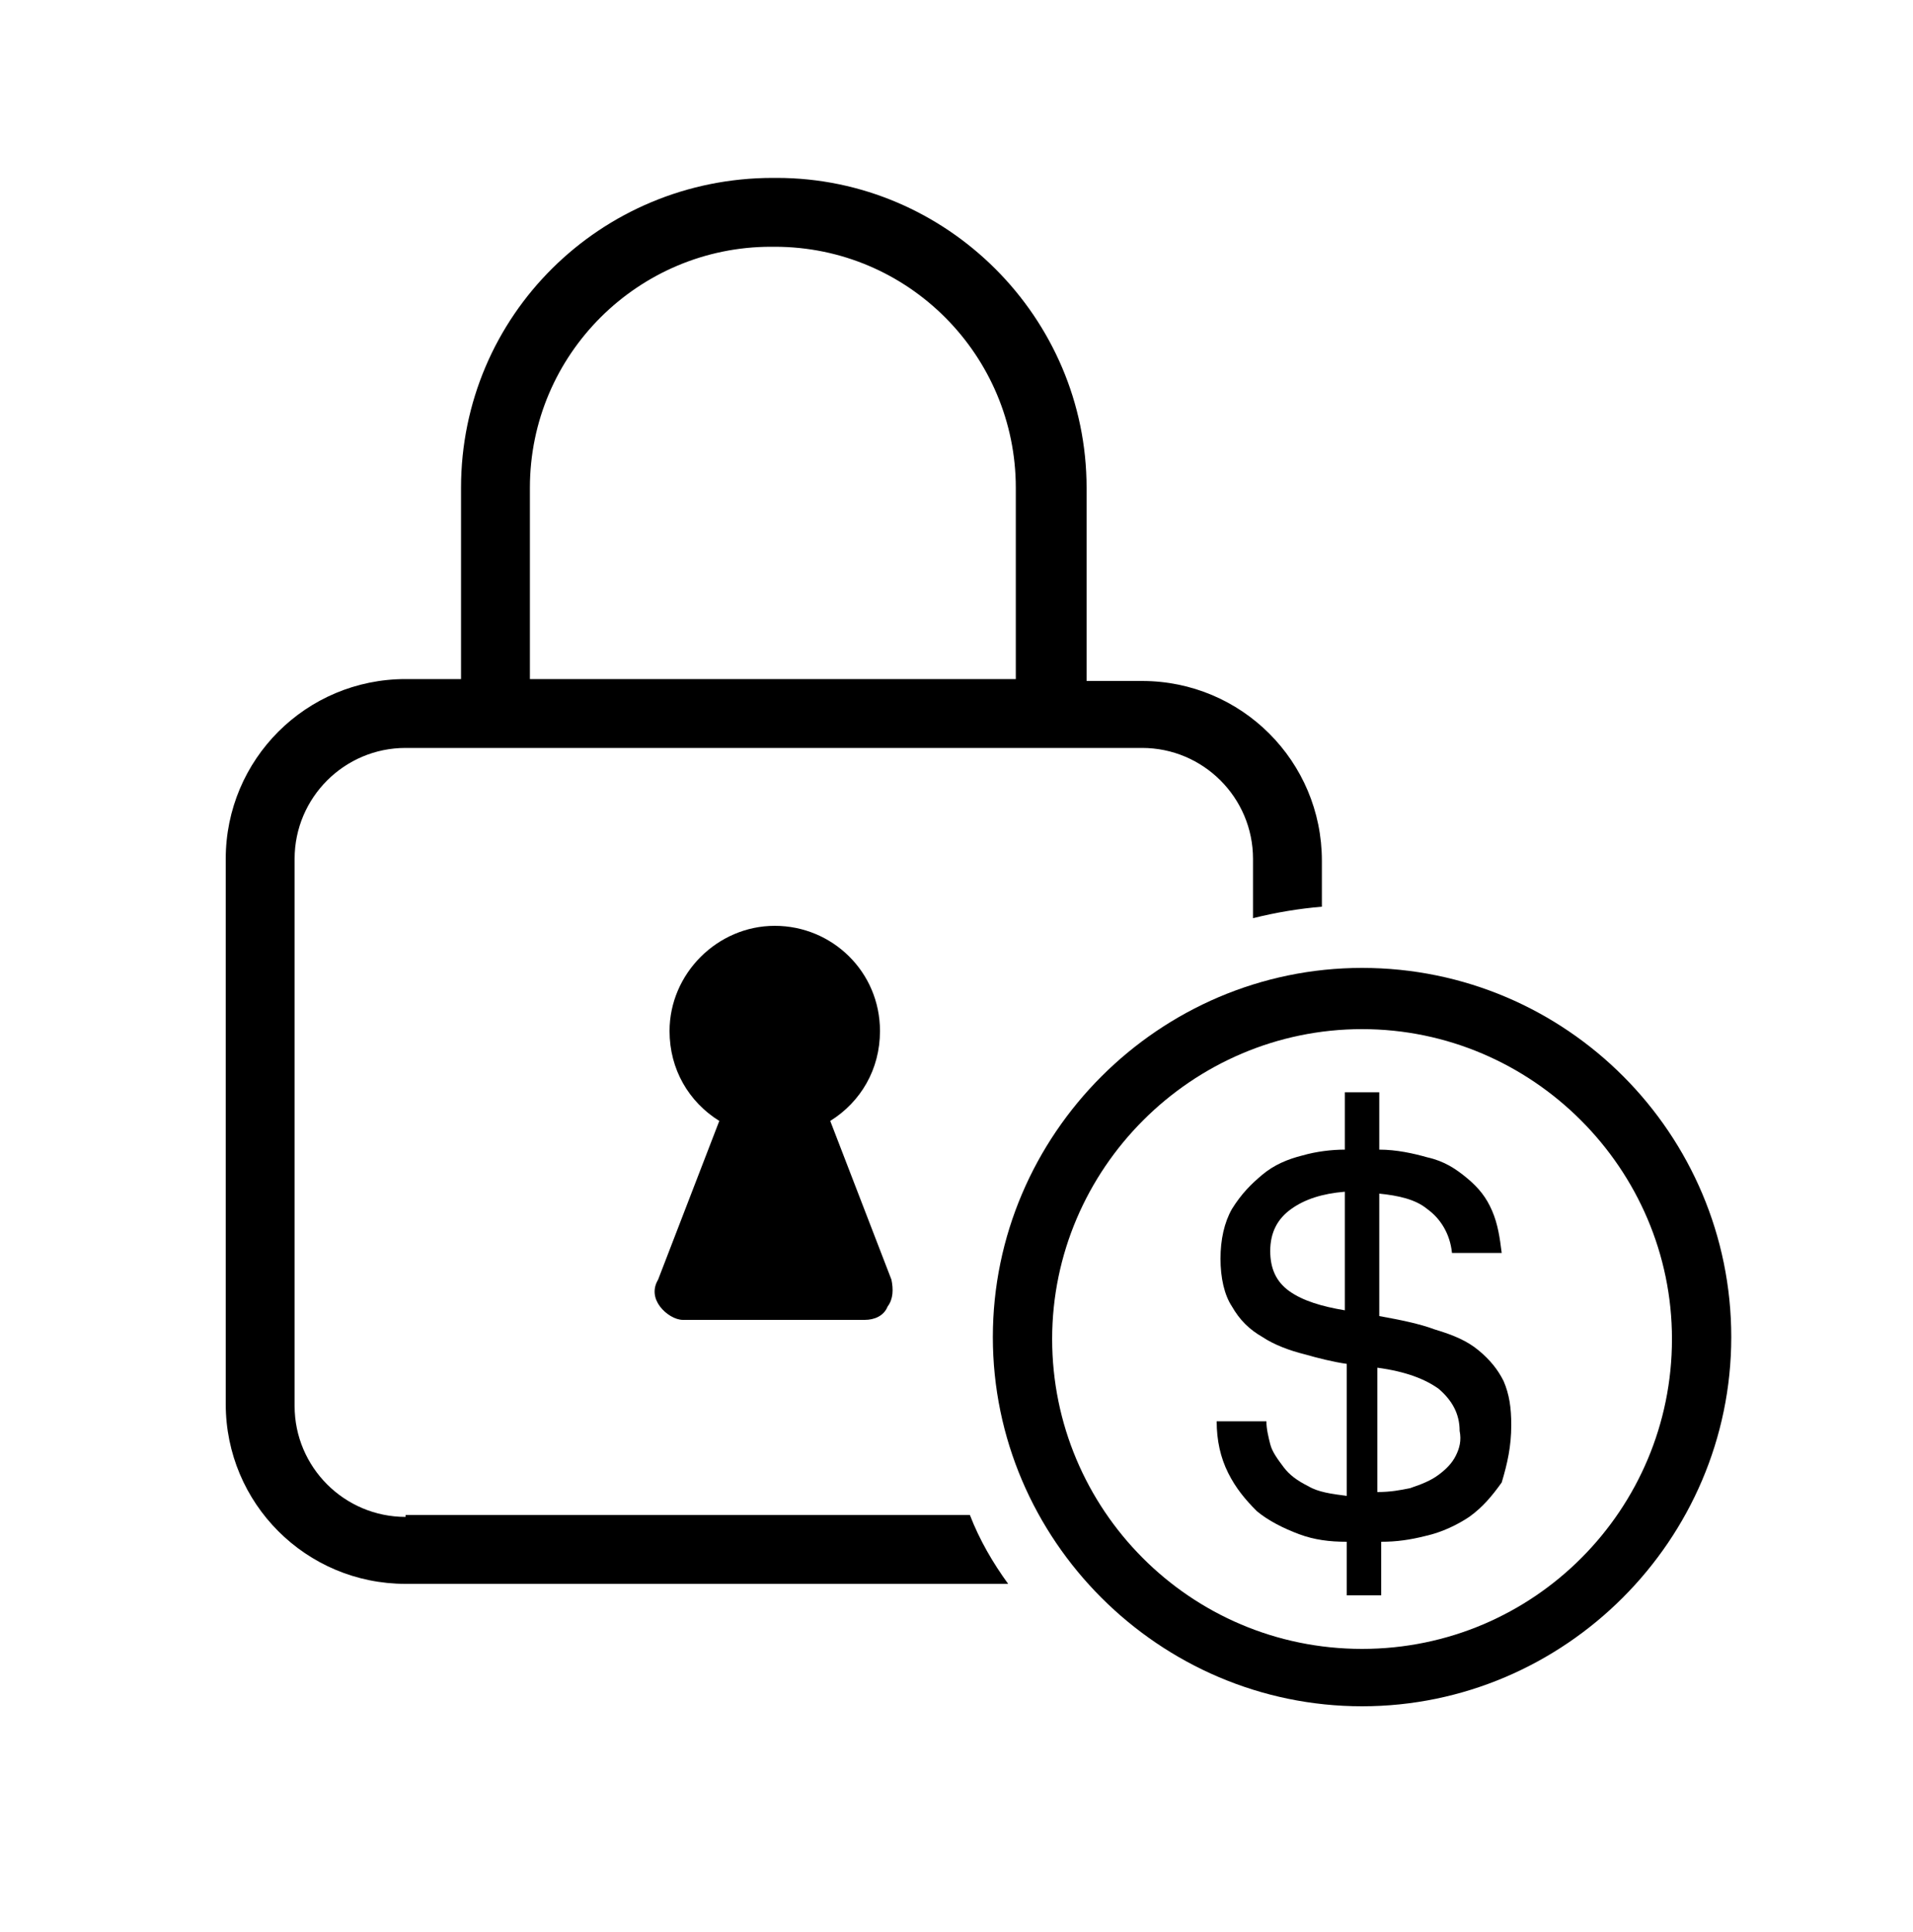
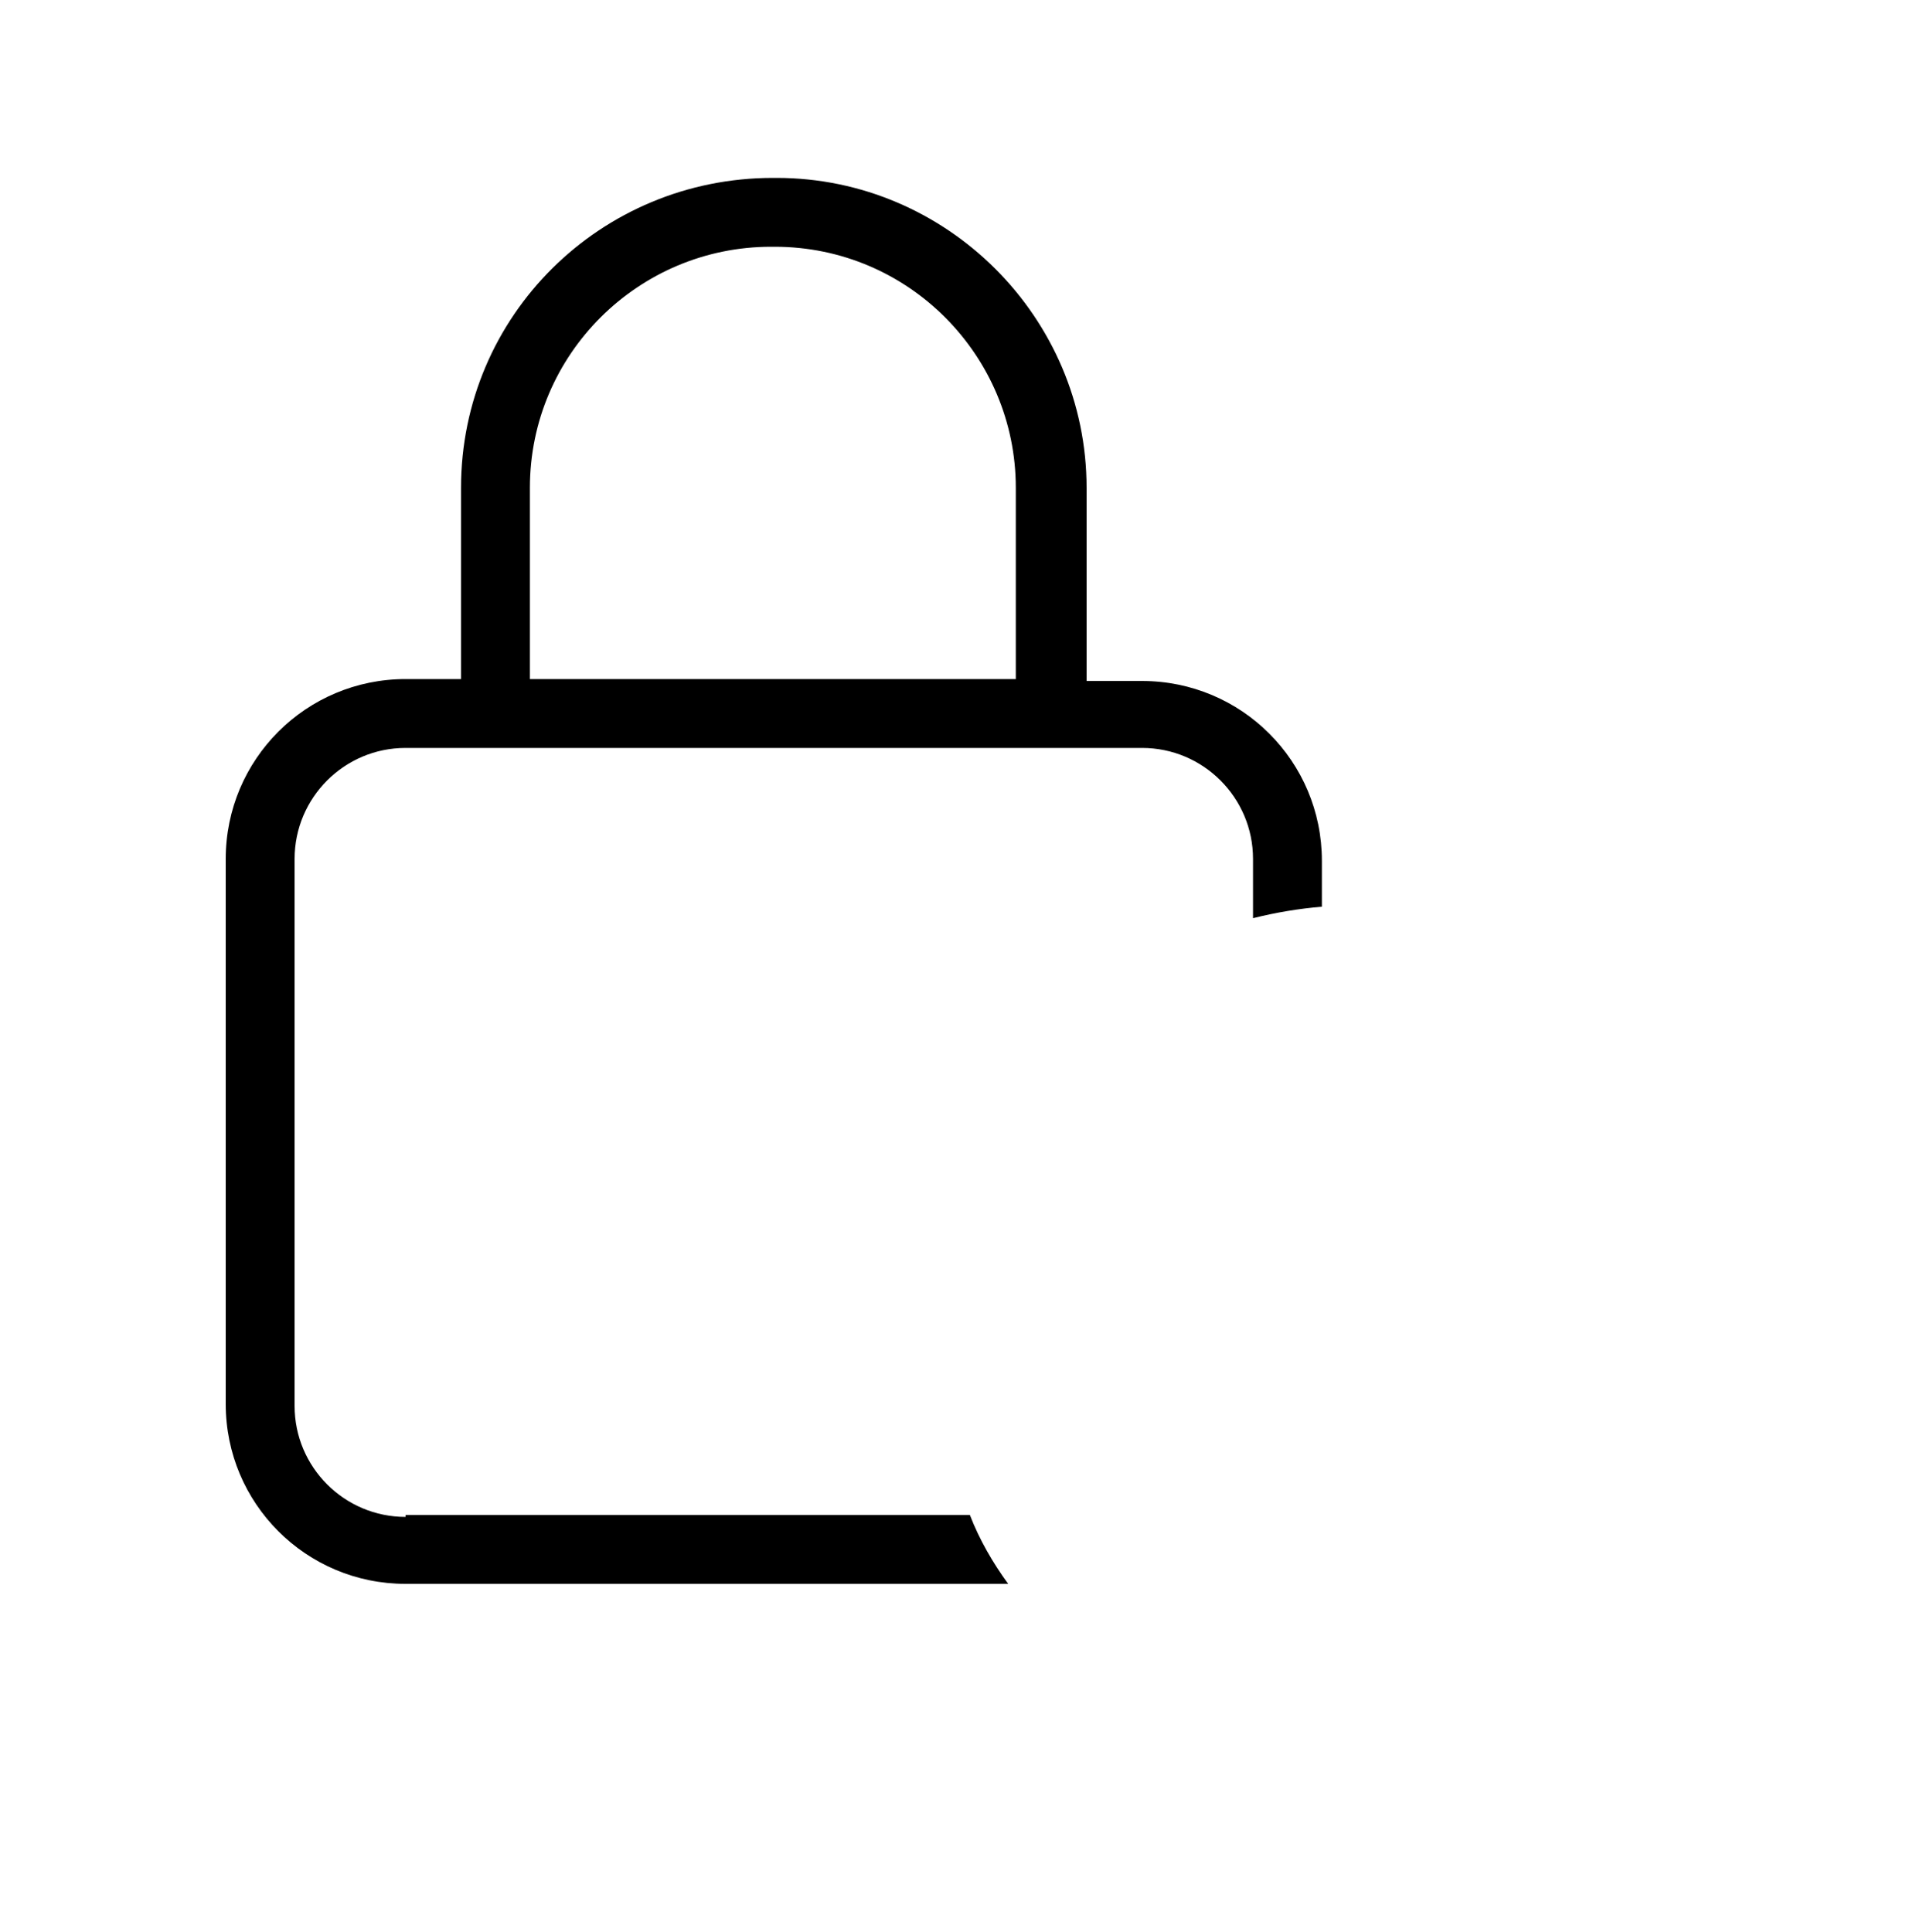
<svg xmlns="http://www.w3.org/2000/svg" fill="none" viewBox="0 0 100 101" height="101" width="100">
  <path fill="black" d="M21.2 79.3C18 79.3 15.4 76.7 15.4 73.5V44.9C15.4 41.7 18 39.1 21.2 39.1H59.7C62.9 39.1 65.5 41.7 65.5 44.9V48C66.7 47.7 67.9 47.5 69.1 47.4V45C69.1 39.8 64.9 35.6 59.7 35.6H56.8V25.5C56.8 16.6 49.5 9.3 40.6 9.3H40.4C31.4 9.3 24.1 16.5 24.1 25.5V35.5H21.2C16 35.5 11.8 39.7 11.8 44.9V73.4C11.8 78.6 16 82.8 21.2 82.8H52.7C51.9 81.7 51.2 80.5 50.7 79.2H21.2V79.3ZM27.7 25.5C27.7 18.5 33.4 12.9 40.3 12.9H40.5C47.5 12.9 53.1 18.6 53.1 25.5V35.5H27.7V25.5Z" />
-   <path fill="black" d="M34.5 68.3C34.8 68.7 35.3 69 35.7 69H45.2C45.7 69 46.2 68.8 46.4 68.3C46.7 67.9 46.7 67.4 46.6 66.9L43.4 58.6C45 57.6 46 55.9 46 53.9C46 50.8 43.5 48.4 40.5 48.4C37.5 48.4 35 50.9 35 53.9C35 55.9 36 57.6 37.6 58.6L34.4 66.9C34.1 67.4 34.2 67.9 34.5 68.3Z" />
-   <path fill="black" d="M71.2 50.6C60.6 50.6 51.9 59.3 51.9 69.9C51.9 80.5 60.6 89.2 71.2 89.2C81.8 89.2 90.5 80.5 90.5 69.9C90.5 59.3 81.9 50.6 71.2 50.6ZM71.2 86.2C62.2 86.2 55 78.9 55 70C55 61.1 62.3 53.8 71.2 53.8C80.1 53.8 87.4 61.1 87.4 70C87.4 78.9 80.2 86.2 71.2 86.2Z" />
-   <path fill="black" d="M77.3 70.6C76.7 70.1 76 69.8 75 69.5C74.2 69.2 73.2 69 72.1 68.8V62.4C73.1 62.5 74 62.7 74.6 63.2C75.3 63.7 75.8 64.5 75.9 65.5H78.5C78.4 64.7 78.3 64 78 63.3C77.7 62.6 77.3 62.1 76.7 61.6C76.1 61.1 75.5 60.7 74.6 60.5C73.9 60.3 73 60.1 72.1 60.1V57.1H70.3V60.1C69.6 60.1 68.8 60.2 68.1 60.4C67.3 60.6 66.6 60.9 66 61.4C65.4 61.9 64.9 62.4 64.4 63.2C64 63.9 63.8 64.8 63.8 65.8C63.8 66.8 64 67.7 64.4 68.3C64.8 69 65.3 69.5 66 69.9C66.6 70.3 67.4 70.6 68.2 70.8C68.9 71 69.7 71.2 70.4 71.3V78.2C69.6 78.1 68.9 78 68.4 77.7C67.8 77.4 67.4 77.1 67.1 76.7C66.8 76.3 66.5 75.9 66.4 75.5C66.3 75.1 66.2 74.7 66.2 74.3H63.6C63.6 75.3 63.8 76.2 64.2 77C64.6 77.8 65.1 78.4 65.7 79C66.3 79.5 67.1 79.9 67.9 80.2C68.7 80.5 69.5 80.6 70.4 80.6V83.4H72.2V80.6C73 80.6 73.7 80.5 74.5 80.3C75.4 80.1 76.2 79.7 76.8 79.3C77.5 78.8 78 78.2 78.5 77.5C78.8 76.5 79 75.6 79 74.5C79 73.6 78.9 72.9 78.6 72.2C78.3 71.6 77.9 71.1 77.3 70.6ZM70.3 68.5C69.1 68.3 68.1 68 67.4 67.5C66.7 67 66.4 66.3 66.4 65.4C66.4 64.4 66.8 63.7 67.5 63.2C68.2 62.7 69.1 62.4 70.3 62.3V68.5ZM76.1 76.1C75.9 76.5 75.6 76.8 75.2 77.1C74.8 77.4 74.3 77.6 73.7 77.8C73.2 77.9 72.7 78 72 78V71.5C73.5 71.7 74.5 72.1 75.2 72.6C75.9 73.2 76.3 73.9 76.3 74.8C76.4 75.3 76.3 75.7 76.1 76.1Z" />
</svg>